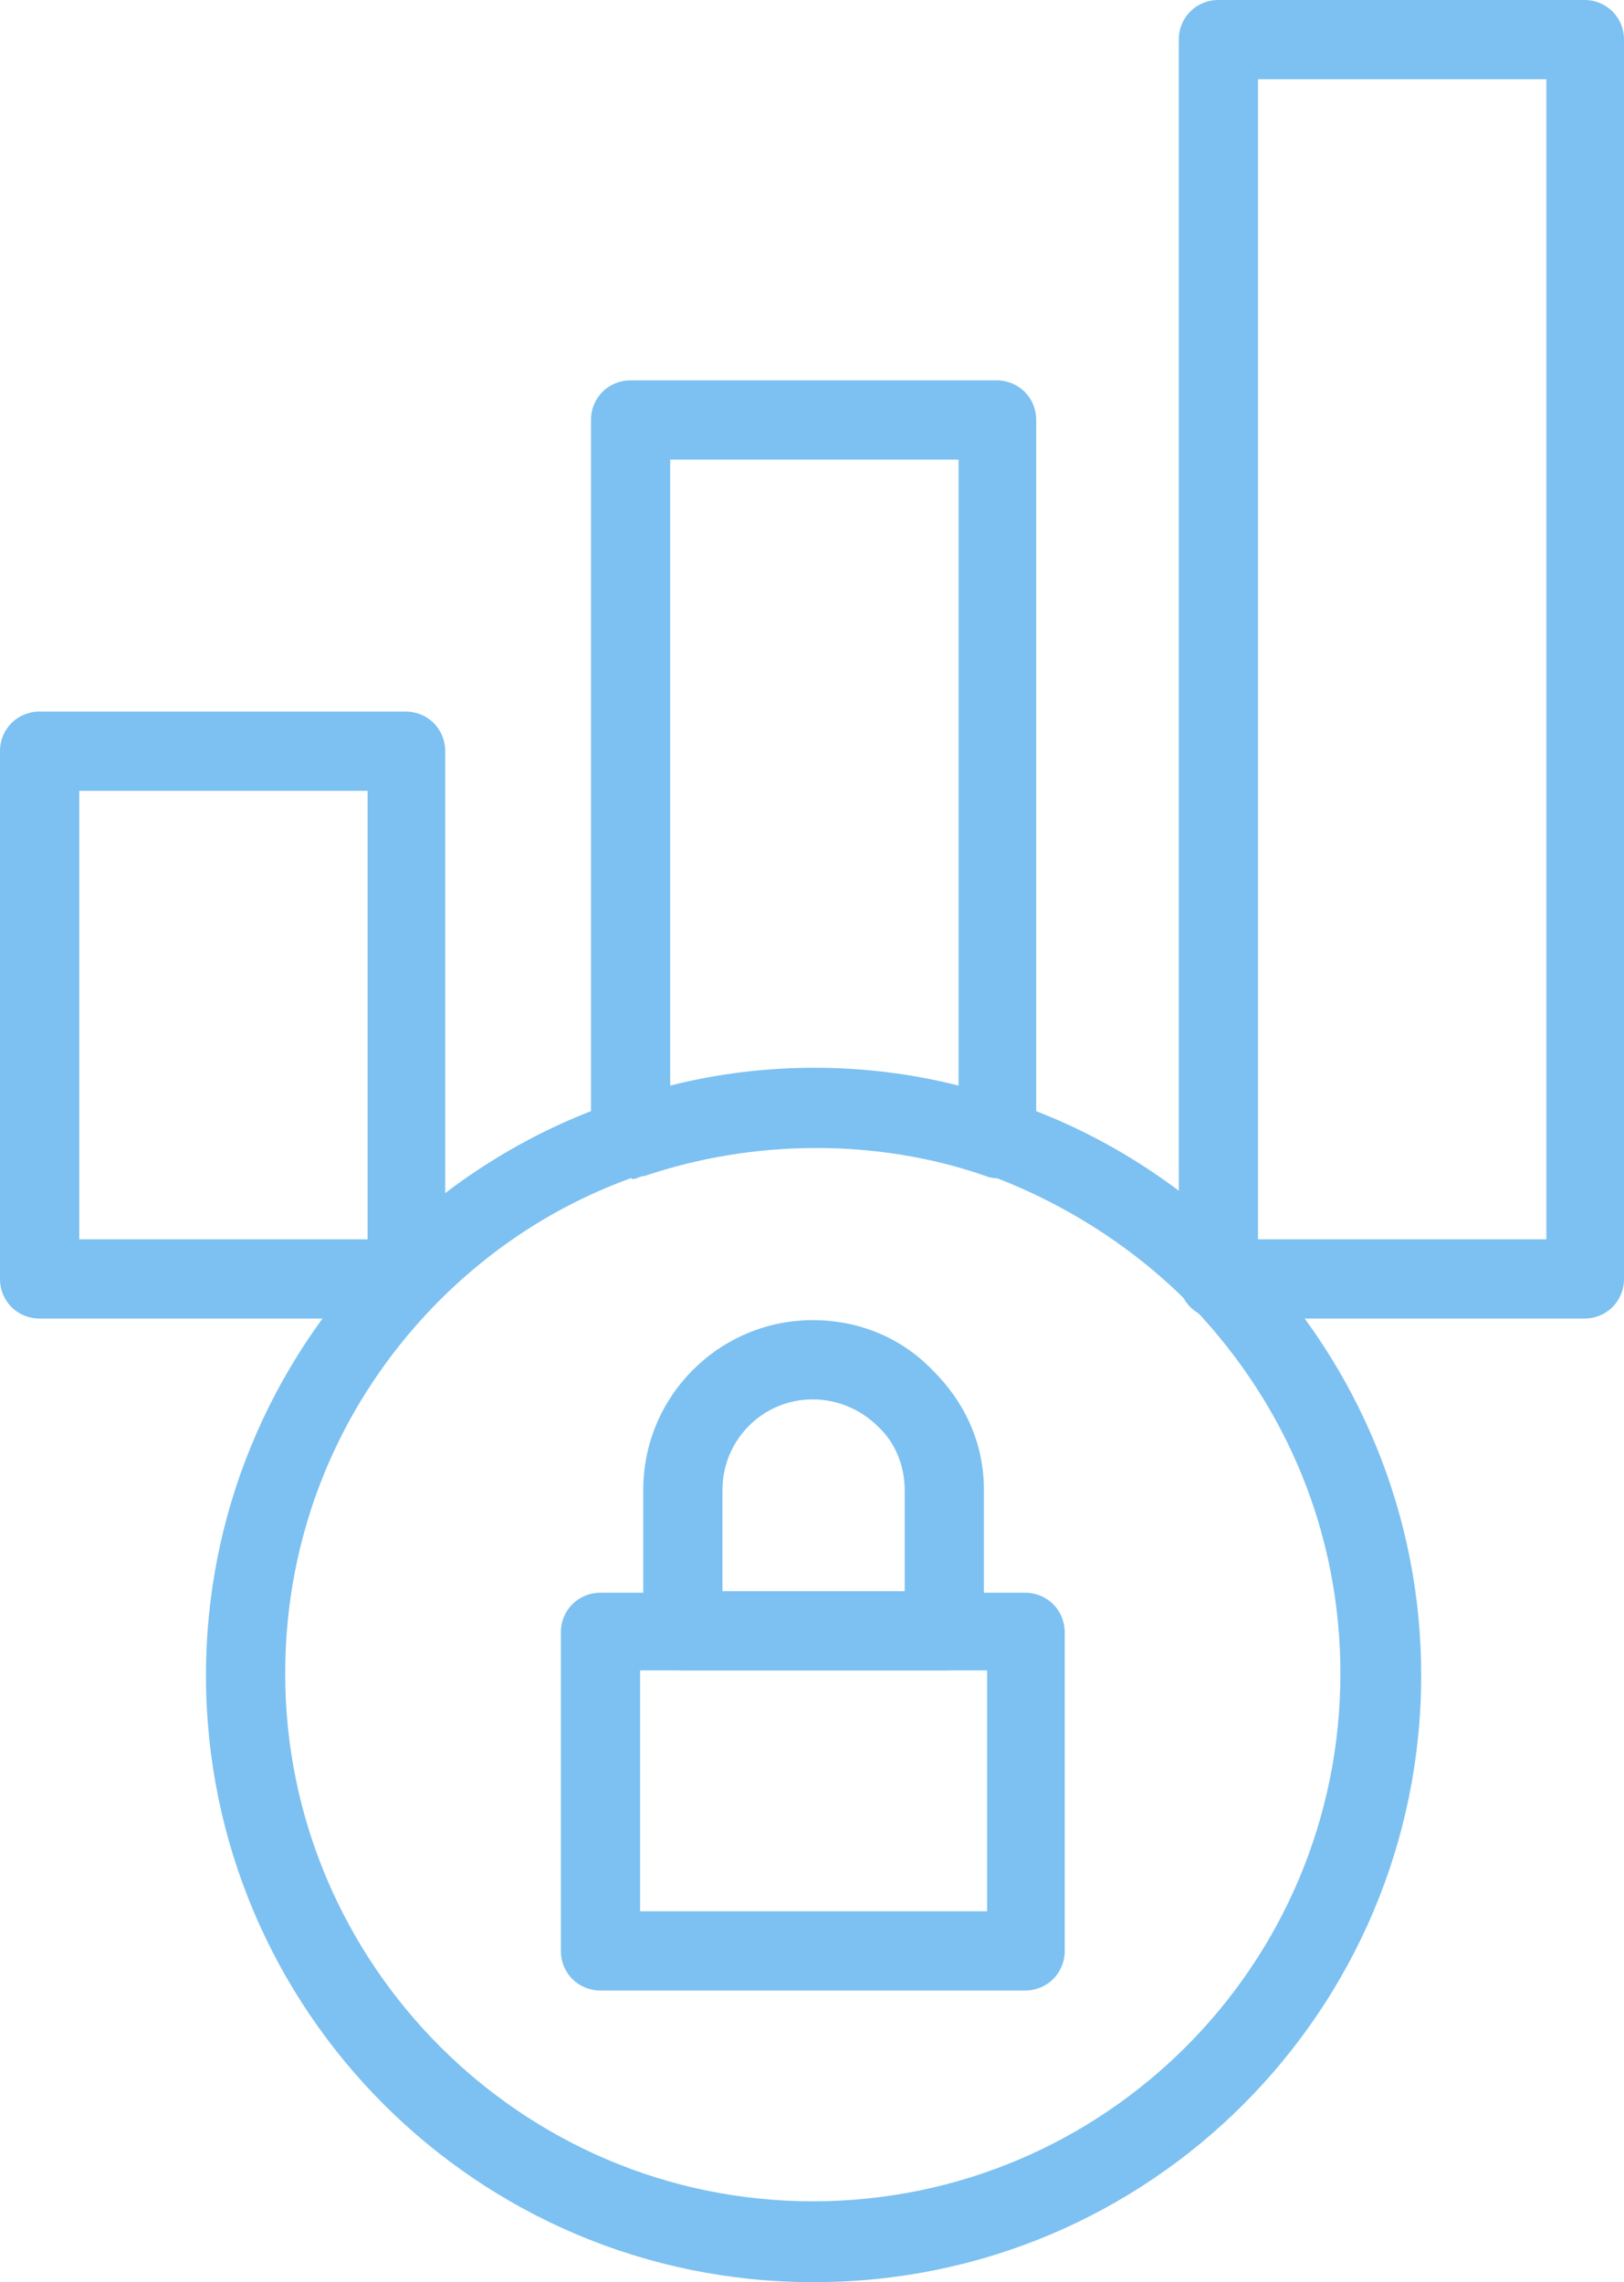
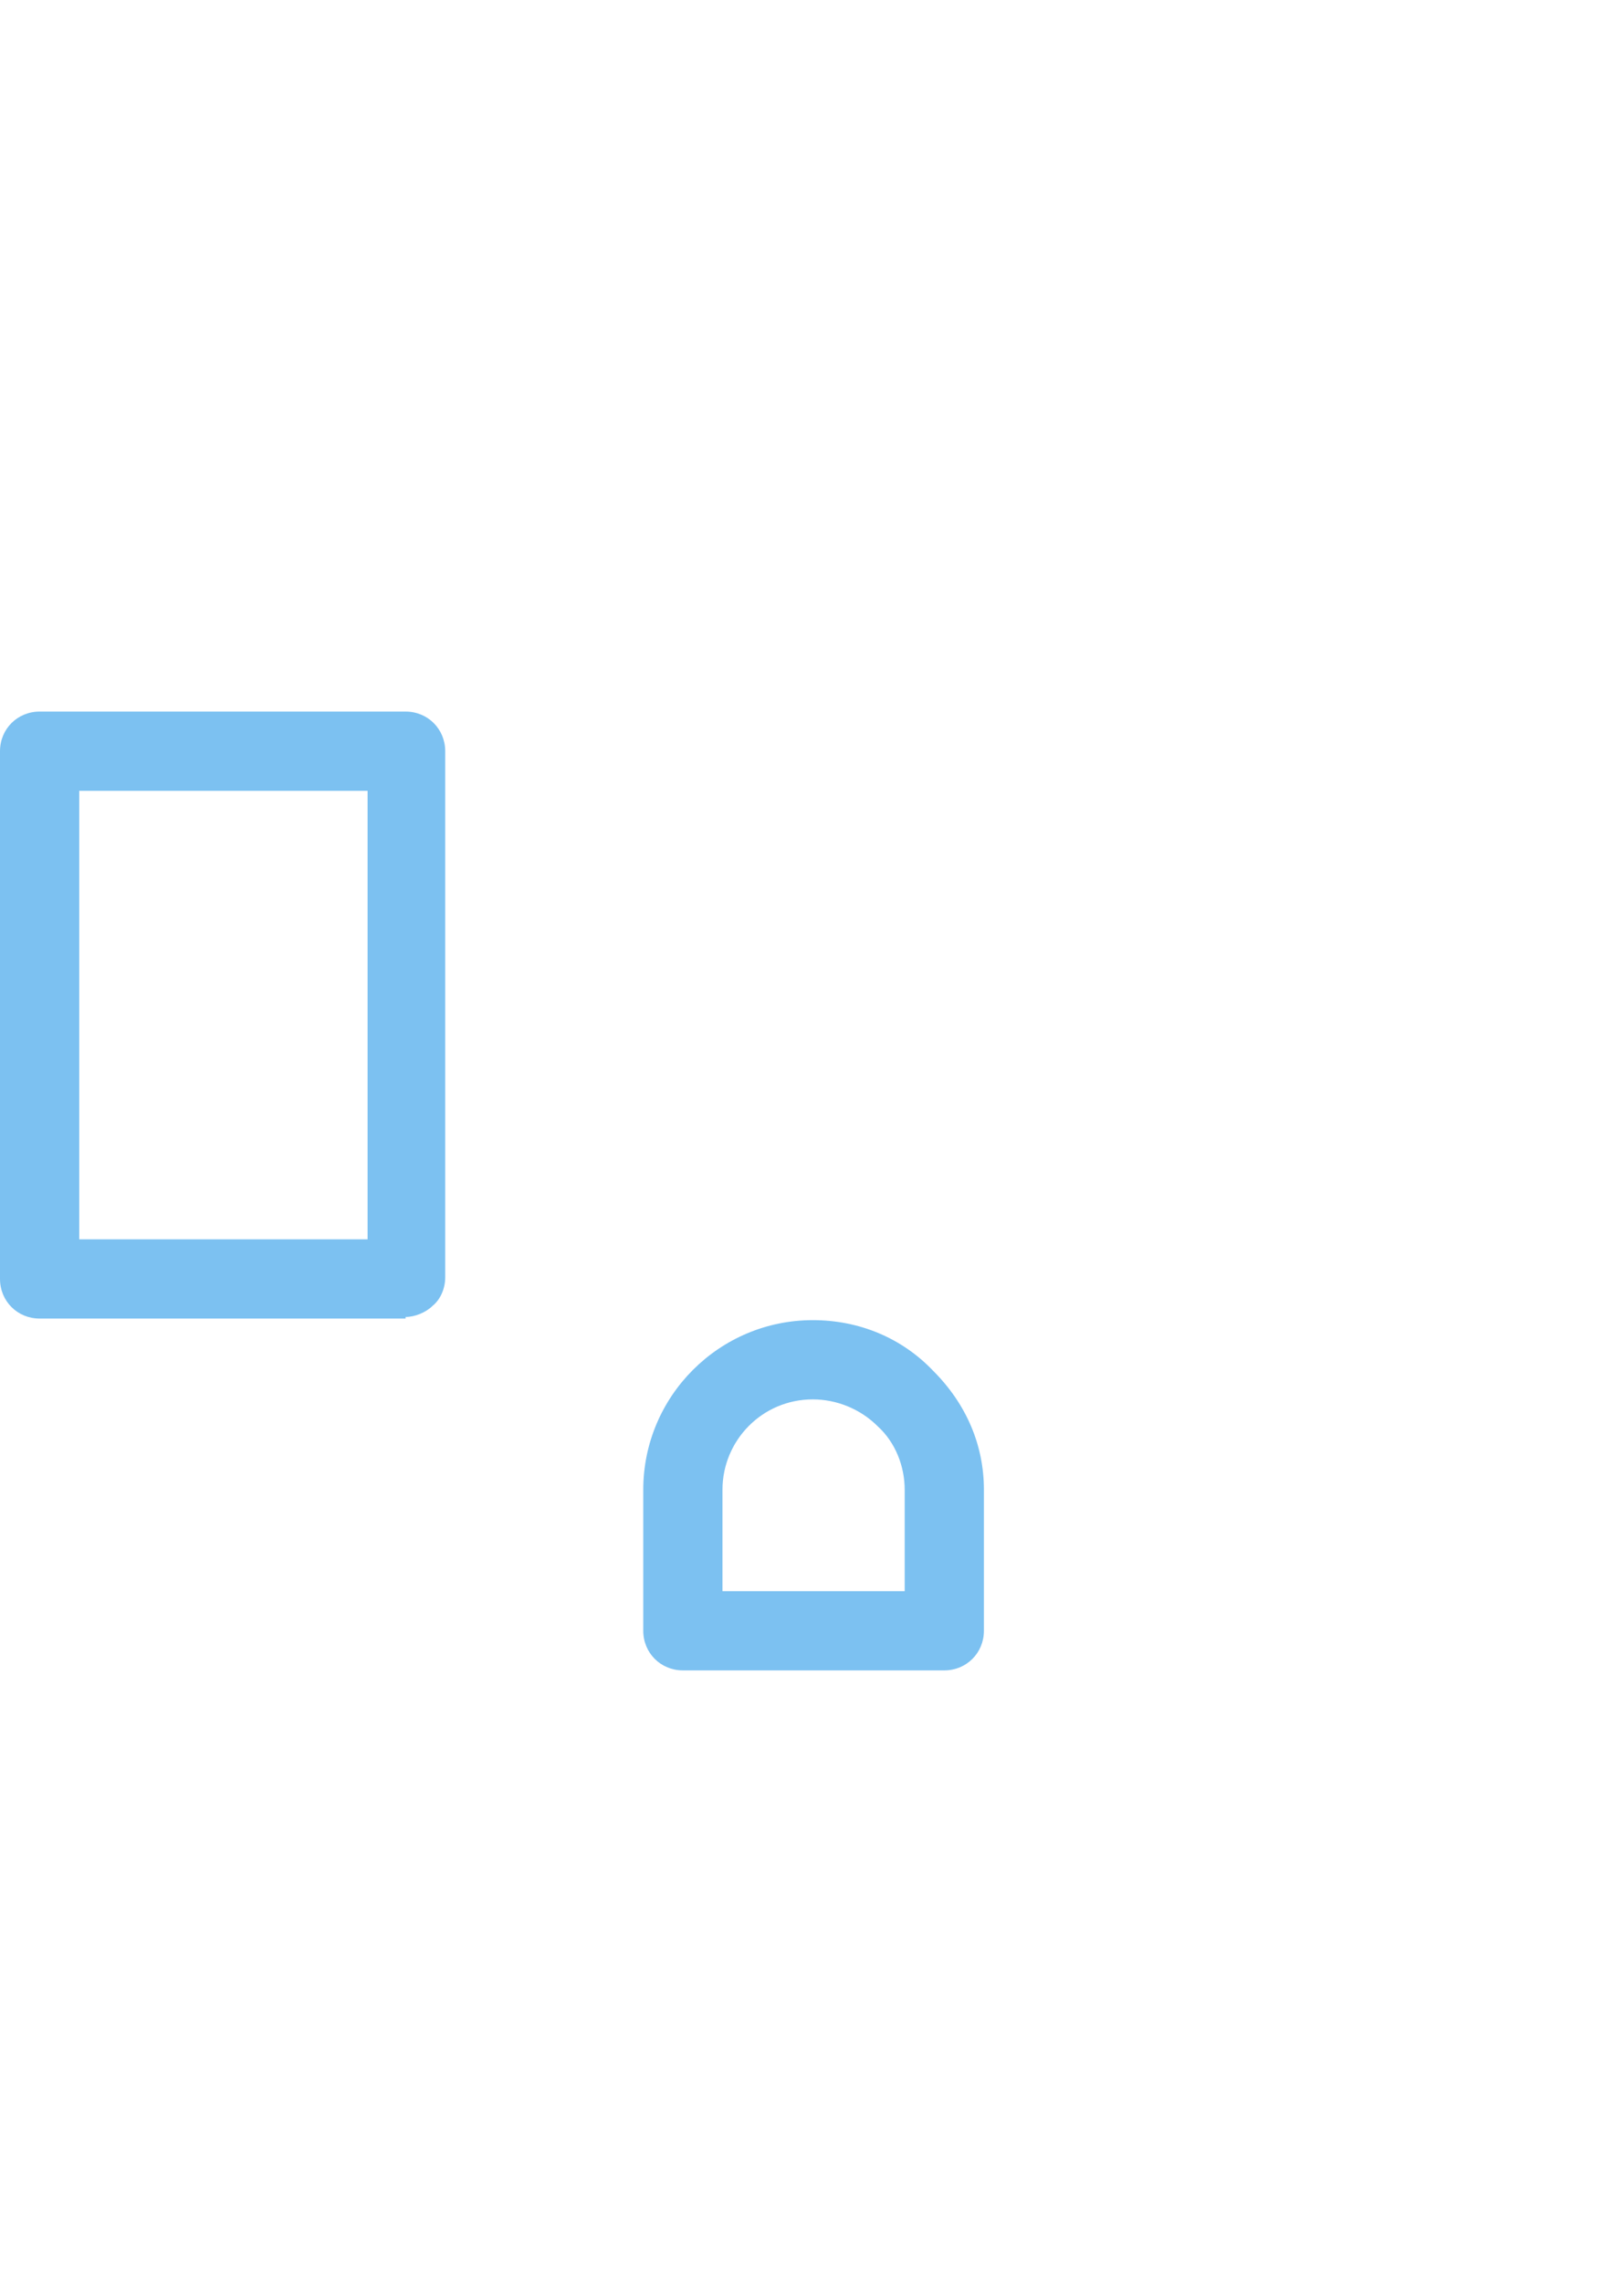
<svg xmlns="http://www.w3.org/2000/svg" id="Layer_2" viewBox="0 0 10.25 14.4">
  <defs>
    <style>.cls-1{fill:#7cc1f1;}</style>
  </defs>
  <g id="Layer_1-2">
-     <path class="cls-1" d="M6.47,12.56h-2.68c-.14,0-.25-.11-.25-.25v-2.01c0-.14.11-.25.25-.25h2.68c.14,0,.25.11.25.25v2.01c0,.14-.11.25-.25.25ZM4.04,12.06h2.19v-1.52h-2.19v1.52Z" />
    <path class="cls-1" d="M5.96,10.54h-1.65c-.14,0-.25-.11-.25-.25v-.89c0-.59.48-1.07,1.07-1.07.29,0,.56.11.76.32.21.21.32.47.32.75v.89c0,.14-.11.25-.25.25h0ZM4.56,10.04h1.15v-.64c0-.15-.06-.3-.17-.4-.11-.11-.26-.17-.41-.17-.32,0-.57.26-.57.57v.64h0Z" />
-     <path class="cls-1" d="M10,8.32h-2.31c-.14,0-.25-.11-.25-.25V.25c0-.14.11-.25.25-.25h2.31c.14,0,.25.11.25.25v7.82c0,.14-.11.25-.25.25ZM7.94,7.82h1.82V.5h-1.82v7.33Z" />
-     <path class="cls-1" d="M3.98,7.43c-.05,0-.1-.02-.15-.04-.07-.04-.1-.12-.1-.21V2.65c0-.14.11-.25.25-.25h2.31c.14,0,.25.11.25.25v4.53c0,.08-.04.15-.1.21-.07.04-.15.06-.22.03-.69-.24-1.47-.23-2.15,0-.03,0-.05.02-.08.02h0ZM4.23,2.9v3.95c.59-.15,1.23-.15,1.82,0v-3.95h-1.82Z" />
    <path class="cls-1" d="M2.56,8.32H.25c-.14,0-.25-.11-.25-.25v-3.33c0-.14.11-.25.25-.25h2.31c.14,0,.25.11.25.25v3.32c0,.07-.03.14-.08.18-.04.04-.11.07-.17.07h0ZM.5,7.82h1.82v-2.83H.5v2.83Z" />
-     <path class="cls-1" d="M7.7,8.32h0c-.14,0-.25-.11-.25-.25,0-.1.06-.2.15-.23.09-.03.2-.02.27.05.07.07.09.18.06.27-.03.09-.13.15-.22.15h-.02Z" />
-     <path class="cls-1" d="M5.13,14.4c-2.11,0-3.83-1.71-3.83-3.83,0-1,.39-1.95,1.09-2.67.42-.43.94-.76,1.51-.95.79-.27,1.68-.27,2.47,0,.57.19,1.09.52,1.51.95h0c.7.72,1.09,1.67,1.09,2.67,0,2.11-1.71,3.83-3.83,3.83ZM5.13,7.23c-.37,0-.74.06-1.08.18-.5.17-.94.45-1.31.83-.61.63-.94,1.45-.94,2.32,0,1.83,1.49,3.33,3.33,3.33s3.33-1.49,3.33-3.33c0-.87-.33-1.68-.93-2.31-.02,0-.03-.03-.04-.04-.36-.36-.81-.64-1.29-.81-.34-.12-.7-.18-1.07-.18h0Z" />
  </g>
</svg>